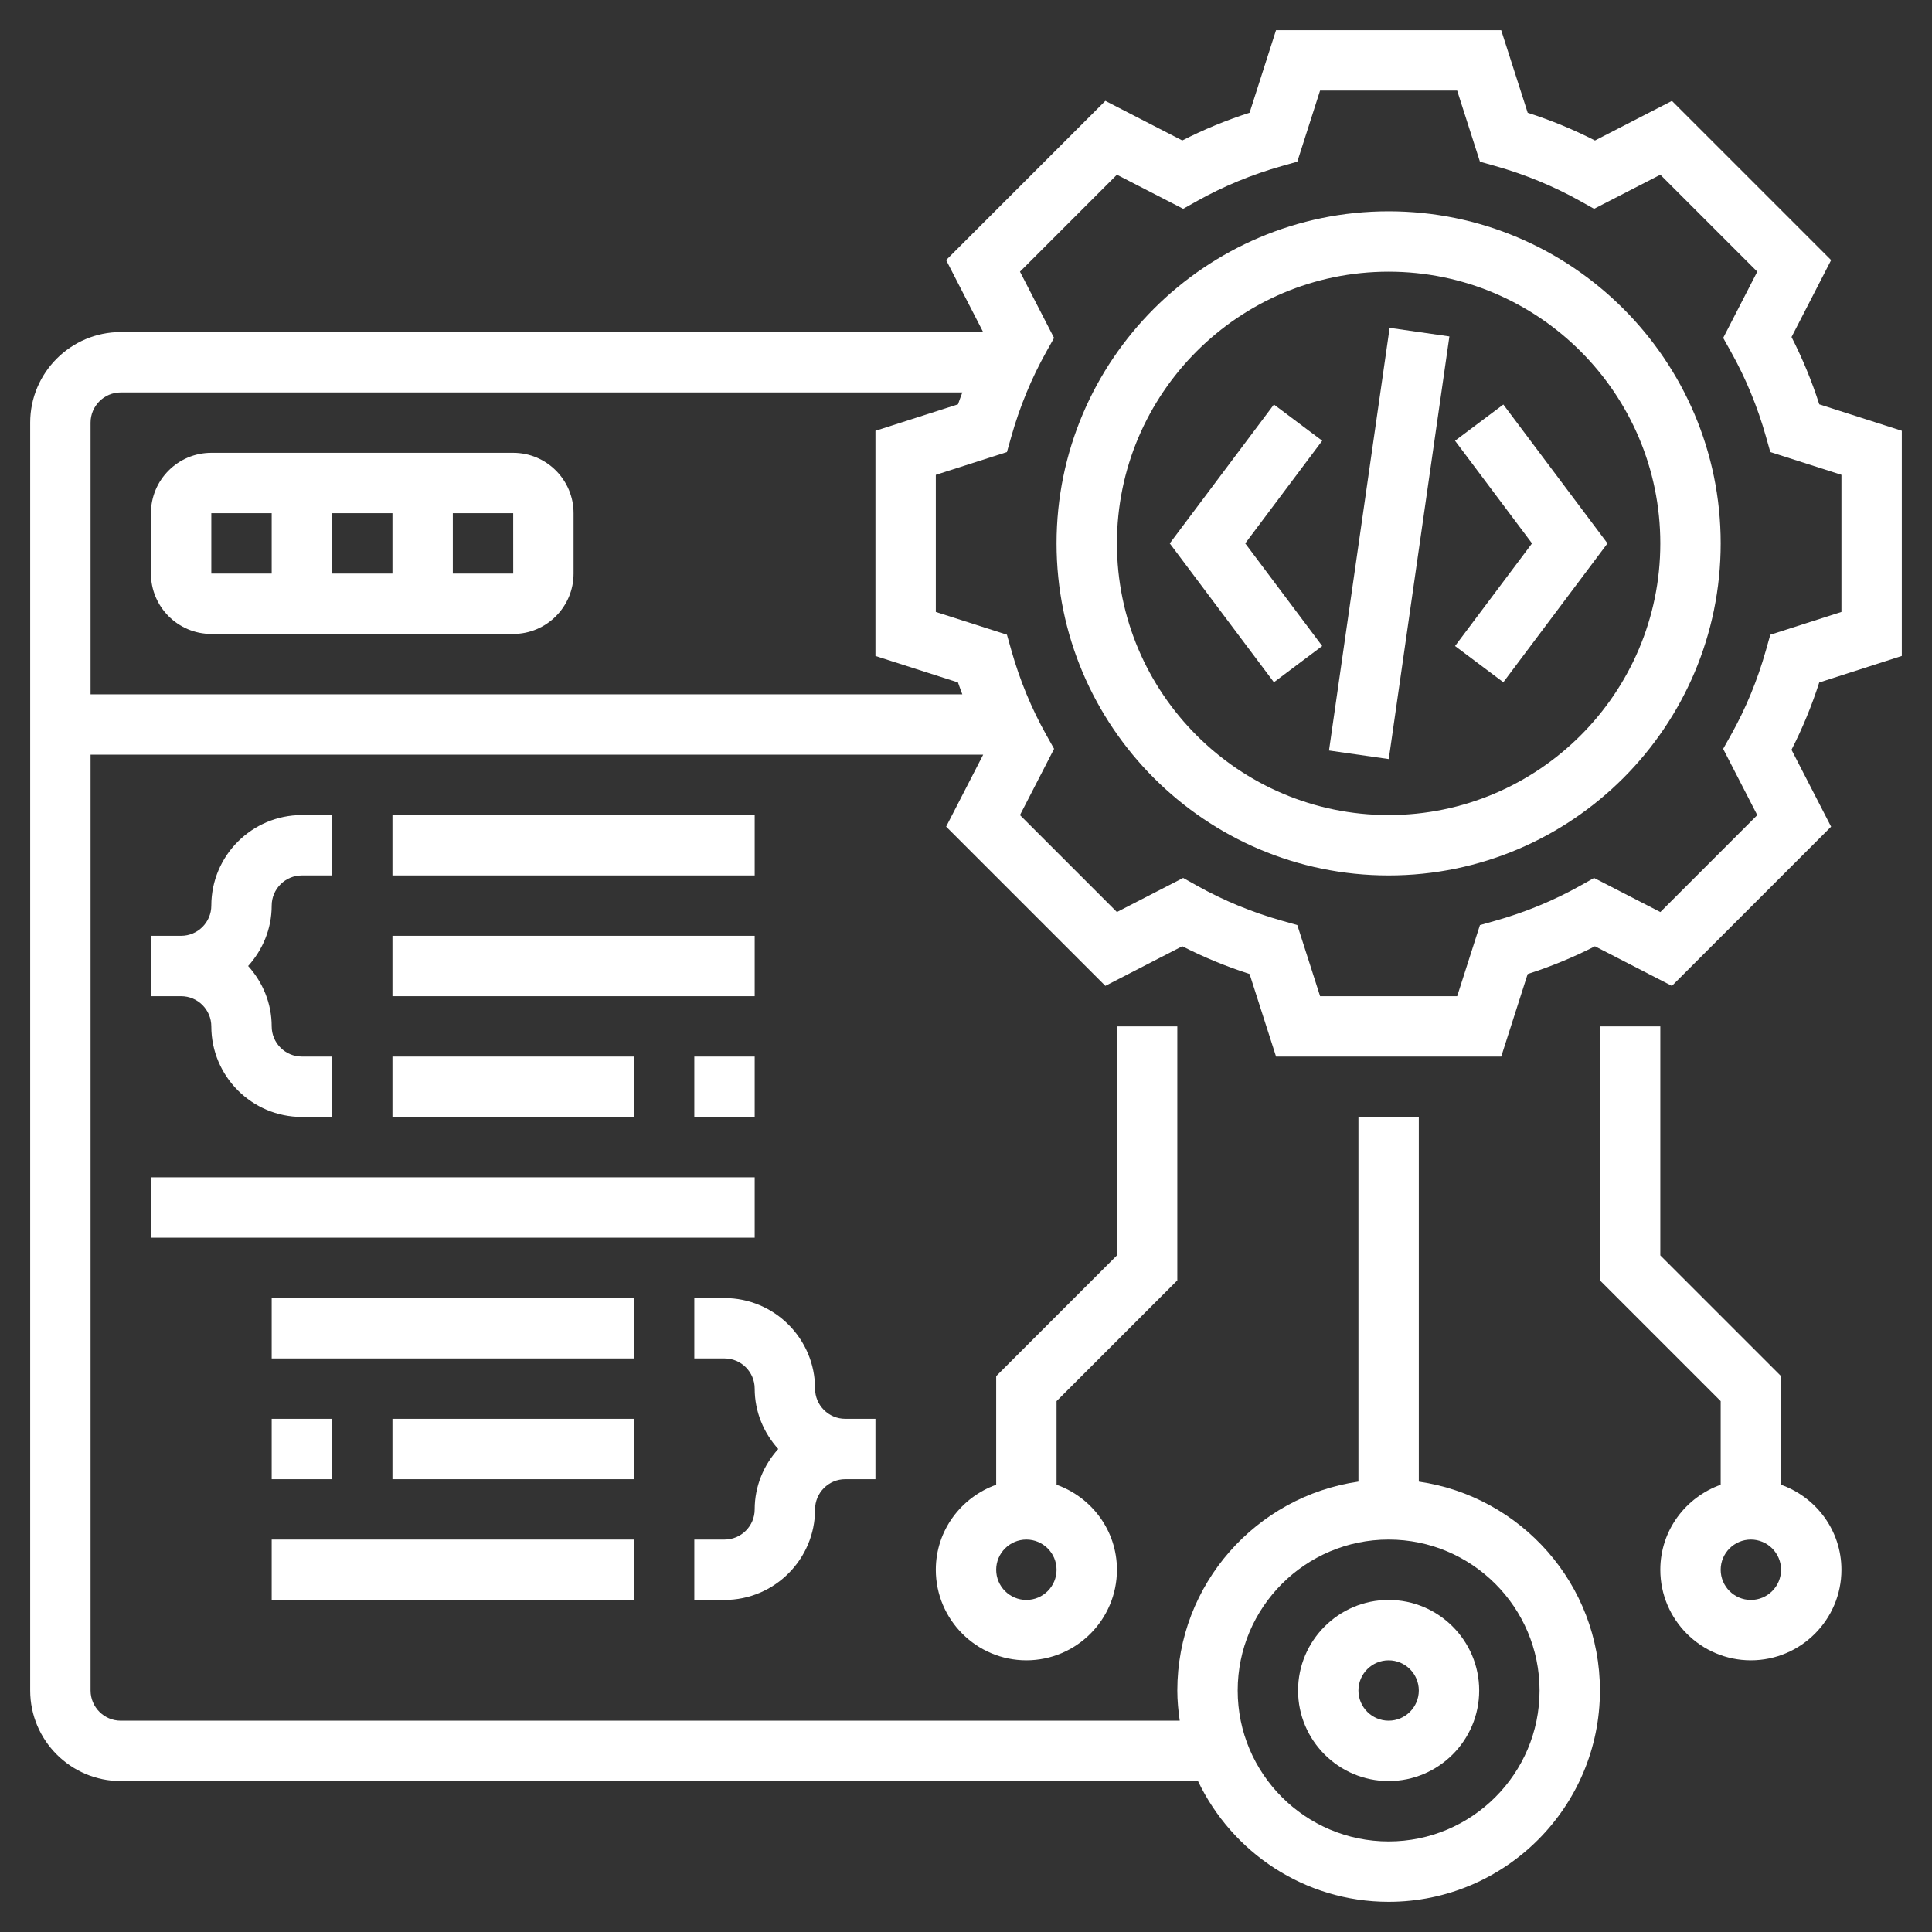
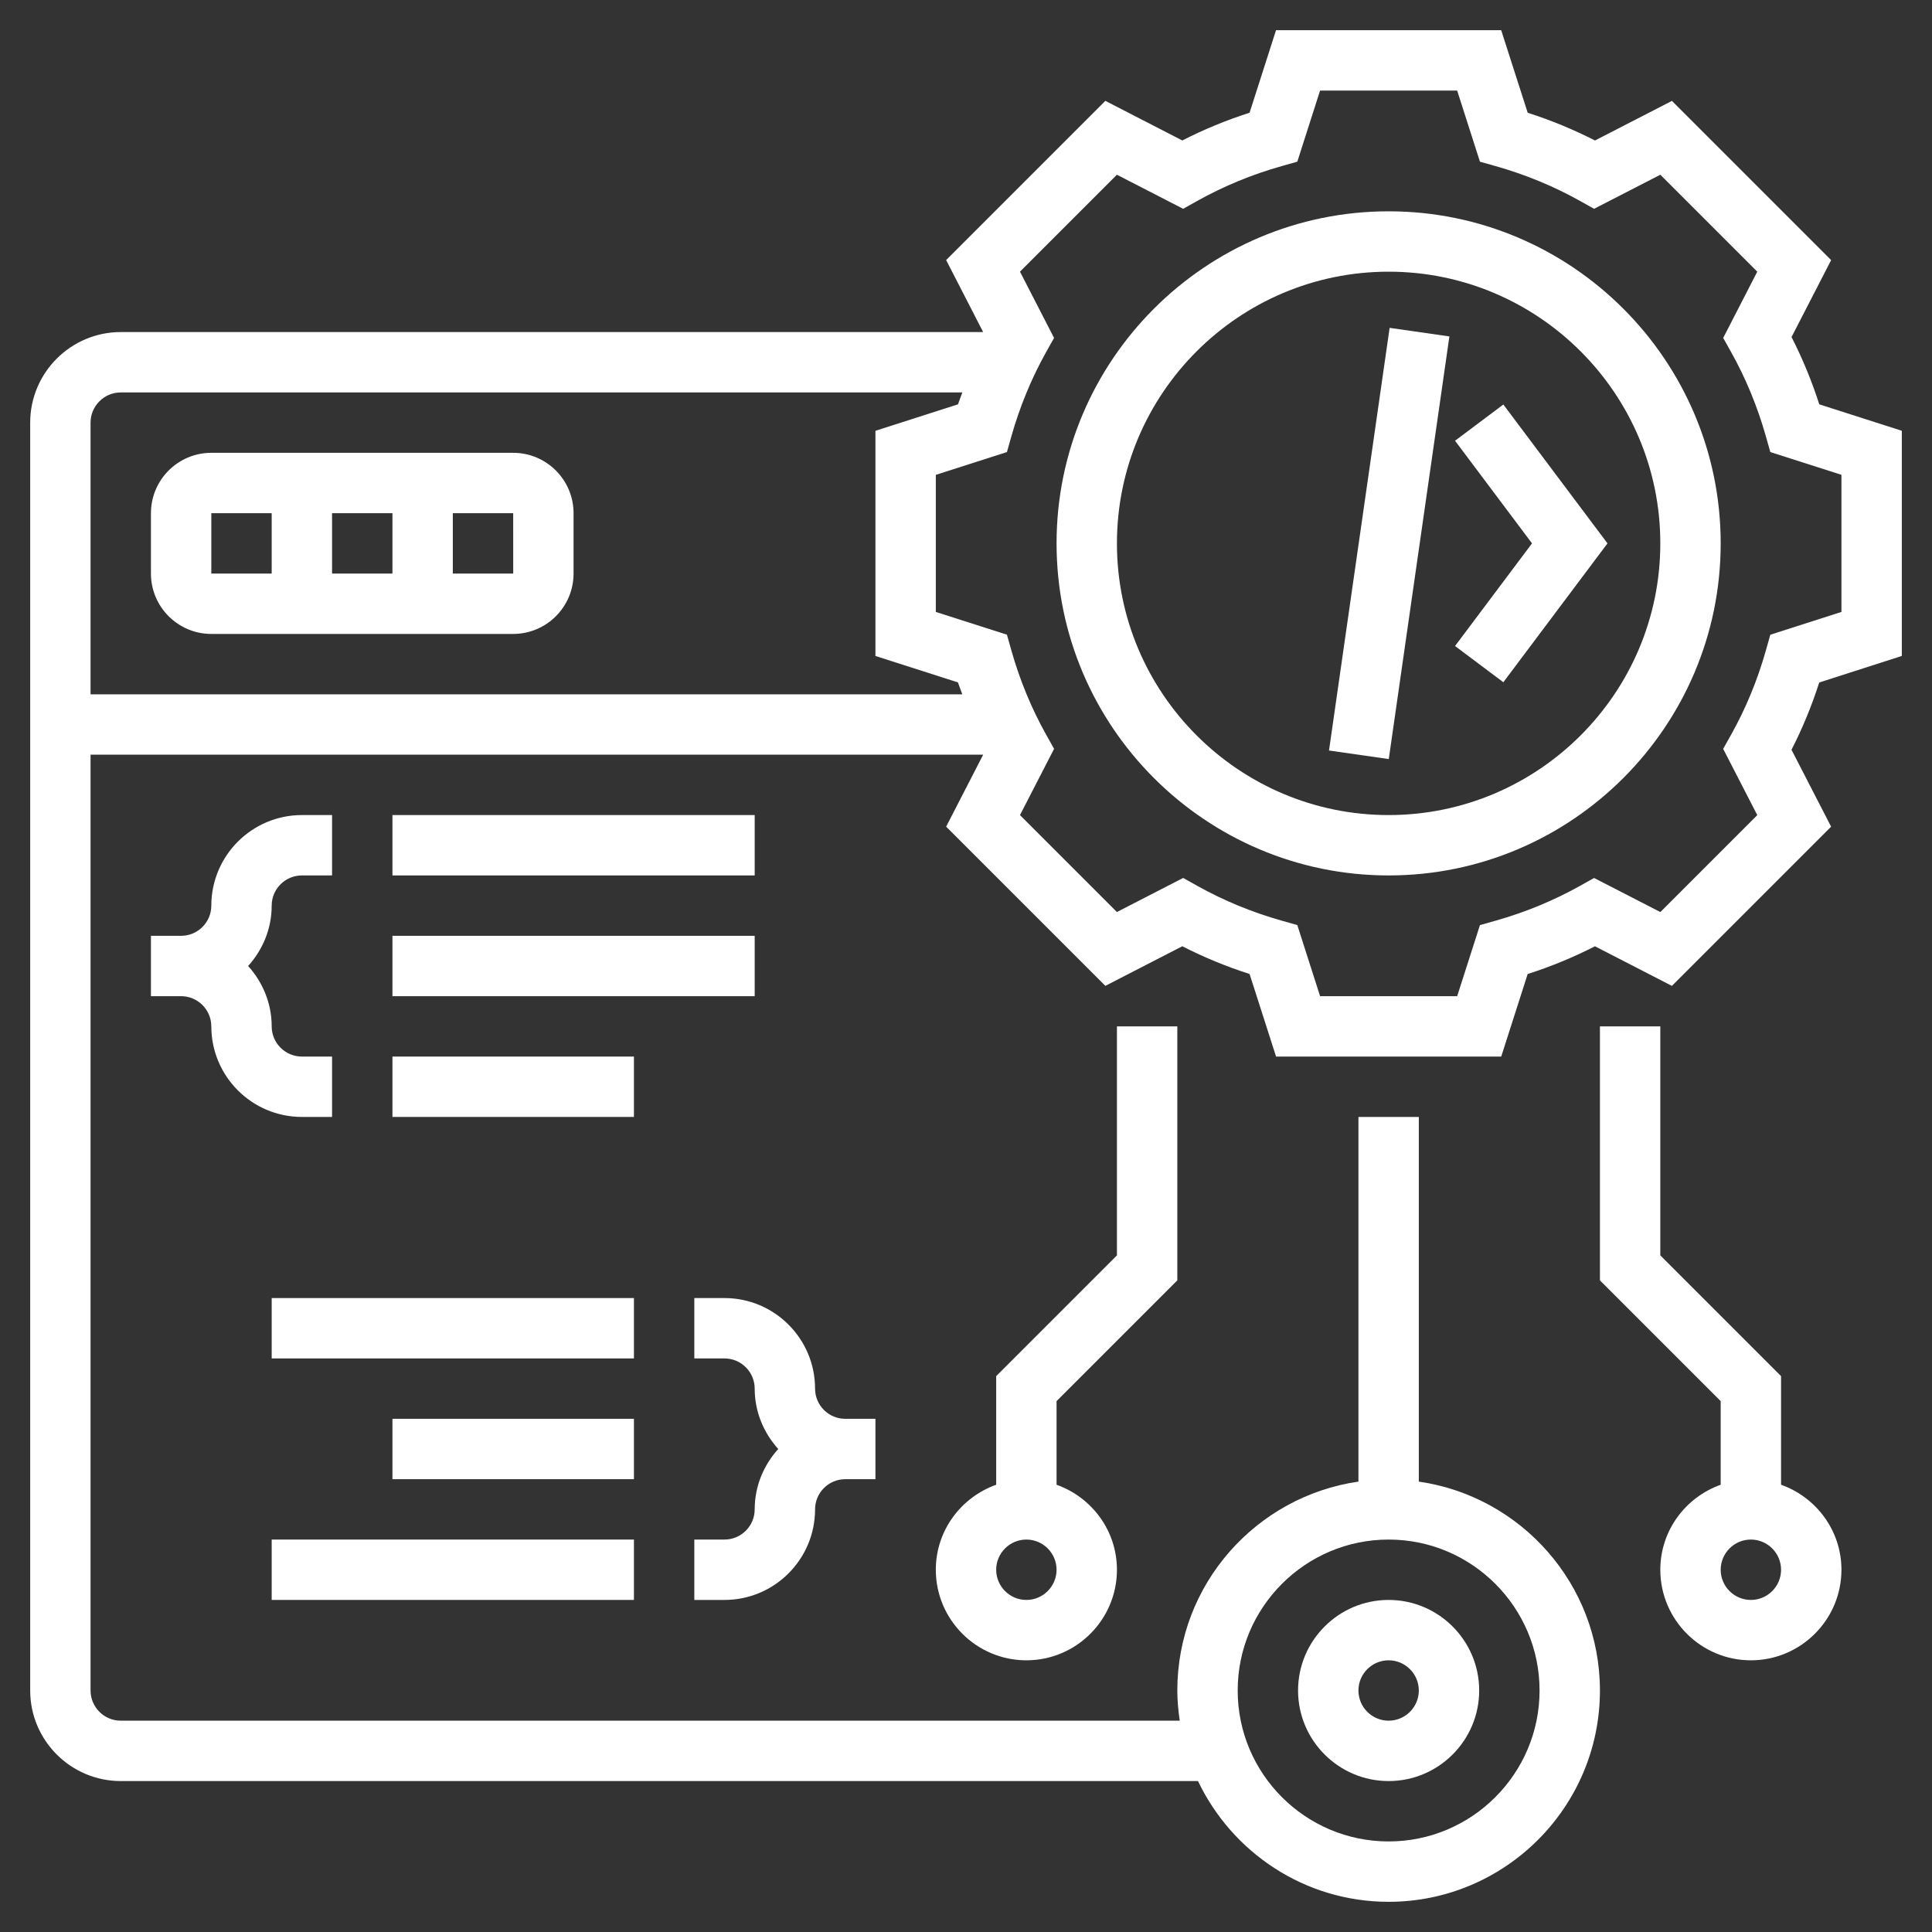
<svg xmlns="http://www.w3.org/2000/svg" id="Layer_5" enable-background="new 0 0 64 64" height="512px" viewBox="0 0 64 64" width="512px">
  <rect x="0" y="0" width="64" height="64" fill="#333333" stroke="none" />
  <g>
    <path d="m46 7c-6.065 0-11 4.935-11 11s4.935 11 11 11 11-4.935 11-11-4.935-11-11-11zm0 20c-4.962 0-9-4.038-9-9s4.038-9 9-9 9 4.038 9 9-4.038 9-9 9z" fill="#FFFFFF" />
    <path d="m60.266 13.394c-.248-.772-.556-1.519-.919-2.229l1.312-2.549-5.274-5.274-2.549 1.312c-.71-.363-1.457-.671-2.229-.919l-.878-2.735h-7.459l-.876 2.734c-.772.248-1.519.556-2.229.919l-2.549-1.312-5.274 5.274 1.226 2.385h-28.568c-1.654 0-3 1.346-3 3v42c0 1.654 1.346 3 3 3h35.685c1.126 2.361 3.53 4 6.315 4 3.86 0 7-3.14 7-7 0-3.519-2.613-6.432-6-6.92v-12.08h-2v12.08c-3.387.488-6 3.401-6 6.92 0 .34.033.672.08 1h-35.08c-.551 0-1-.449-1-1v-31h29.569l-1.227 2.384 5.274 5.274 2.549-1.312c.71.363 1.457.671 2.229.919l.877 2.735h7.459l.876-2.734c.772-.248 1.519-.556 2.229-.919l2.549 1.312 5.274-5.274-1.312-2.548c.363-.709.67-1.456.919-2.229l2.735-.879v-7.459zm-14.266 37.606c2.757 0 5 2.243 5 5s-2.243 5-5 5-5-2.243-5-5 2.243-5 5-5zm-43-37c0-.551.449-1 1-1h27.879c-.047.132-.101.26-.144.394l-2.735.877v7.459l2.734.876c.043.134.098.262.144.394h-28.878zm58 6.271-2.356.755-.146.517c-.279.988-.667 1.928-1.153 2.795l-.263.469 1.13 2.195-3.211 3.211-2.195-1.129-.468.262c-.869.486-1.81.875-2.796 1.153l-.517.146-.754 2.355h-4.541l-.755-2.356-.517-.146c-.986-.279-1.927-.667-2.796-1.153l-.468-.262-2.195 1.129-3.211-3.211 1.13-2.195-.263-.469c-.486-.867-.874-1.808-1.153-2.795l-.146-.517-2.356-.754v-4.541l2.356-.755.146-.517c.279-.986.667-1.927 1.153-2.796l.262-.468-1.129-2.195 3.211-3.211 2.195 1.129.468-.262c.869-.486 1.81-.875 2.796-1.153l.517-.146.754-2.356h4.541l.755 2.356.517.146c.986.279 1.927.667 2.796 1.153l.468.262 2.195-1.129 3.211 3.211-1.129 2.195.262.468c.486.869.875 1.81 1.153 2.796l.146.517 2.356.754z" fill="#FFFFFF" />
    <path d="m48.2 14.6 2.55 3.4-2.55 3.4 1.6 1.2 3.45-4.6-3.45-4.6z" fill="#FFFFFF" />
-     <path d="m42.2 13.4-3.45 4.6 3.45 4.6 1.6-1.2-2.55-3.4 2.55-3.4z" fill="#FFFFFF" />
    <path d="m38.929 17h14.142v2h-14.142z" transform="matrix(.142 -.99 .99 .142 21.667 60.987)" fill="#FFFFFF" />
    <path d="m17 15h-10c-1.103 0-2 .897-2 2v2c0 1.103.897 2 2 2h10c1.103 0 2-.897 2-2v-2c0-1.103-.897-2-2-2zm-4 2v2h-2v-2zm-6 0h2v2h-2zm8 2v-2h2l.001 2z" fill="#FFFFFF" />
    <path d="m46 59c1.654 0 3-1.346 3-3s-1.346-3-3-3-3 1.346-3 3 1.346 3 3 3zm0-4c.551 0 1 .449 1 1s-.449 1-1 1-1-.449-1-1 .449-1 1-1z" fill="#FFFFFF" />
    <path d="m59 49.184v-3.598l-4-4v-7.586h-2v8.414l4 4v2.77c-1.161.414-2 1.514-2 2.816 0 1.654 1.346 3 3 3s3-1.346 3-3c0-1.302-.839-2.402-2-2.816zm-1 3.816c-.551 0-1-.449-1-1s.449-1 1-1 1 .449 1 1-.449 1-1 1z" fill="#FFFFFF" />
    <path d="m39 42.414v-8.414h-2v7.586l-4 4v3.598c-1.161.414-2 1.514-2 2.816 0 1.654 1.346 3 3 3s3-1.346 3-3c0-1.302-.839-2.402-2-2.816v-2.77zm-5 10.586c-.551 0-1-.449-1-1s.449-1 1-1 1 .449 1 1-.449 1-1 1z" fill="#FFFFFF" />
    <path d="m10 29h1v-2h-1c-1.654 0-3 1.346-3 3 0 .551-.449 1-1 1h-1v2h1c.551 0 1 .449 1 1 0 1.654 1.346 3 3 3h1v-2h-1c-.551 0-1-.449-1-1 0-.771-.301-1.468-.78-2 .479-.532.78-1.229.78-2 0-.551.449-1 1-1z" fill="#FFFFFF" />
    <path d="m13 27h12v2h-12z" fill="#FFFFFF" />
    <path d="m13 31h12v2h-12z" fill="#FFFFFF" />
-     <path d="m23 35h2v2h-2z" fill="#FFFFFF" />
    <path d="m13 35h8v2h-8z" fill="#FFFFFF" />
    <path d="m27 50c0-.551.449-1 1-1h1v-2h-1c-.551 0-1-.449-1-1 0-1.654-1.346-3-3-3h-1v2h1c.551 0 1 .449 1 1 0 .771.301 1.468.78 2-.48.532-.78 1.229-.78 2 0 .551-.449 1-1 1h-1v2h1c1.654 0 3-1.346 3-3z" fill="#FFFFFF" />
    <path d="m9 51h12v2h-12z" fill="#FFFFFF" />
    <path d="m13 47h8v2h-8z" fill="#FFFFFF" />
-     <path d="m9 47h2v2h-2z" fill="#FFFFFF" />
    <path d="m9 43h12v2h-12z" fill="#FFFFFF" />
-     <path d="m5 39h20v2h-20z" fill="#FFFFFF" />
  </g>
</svg>